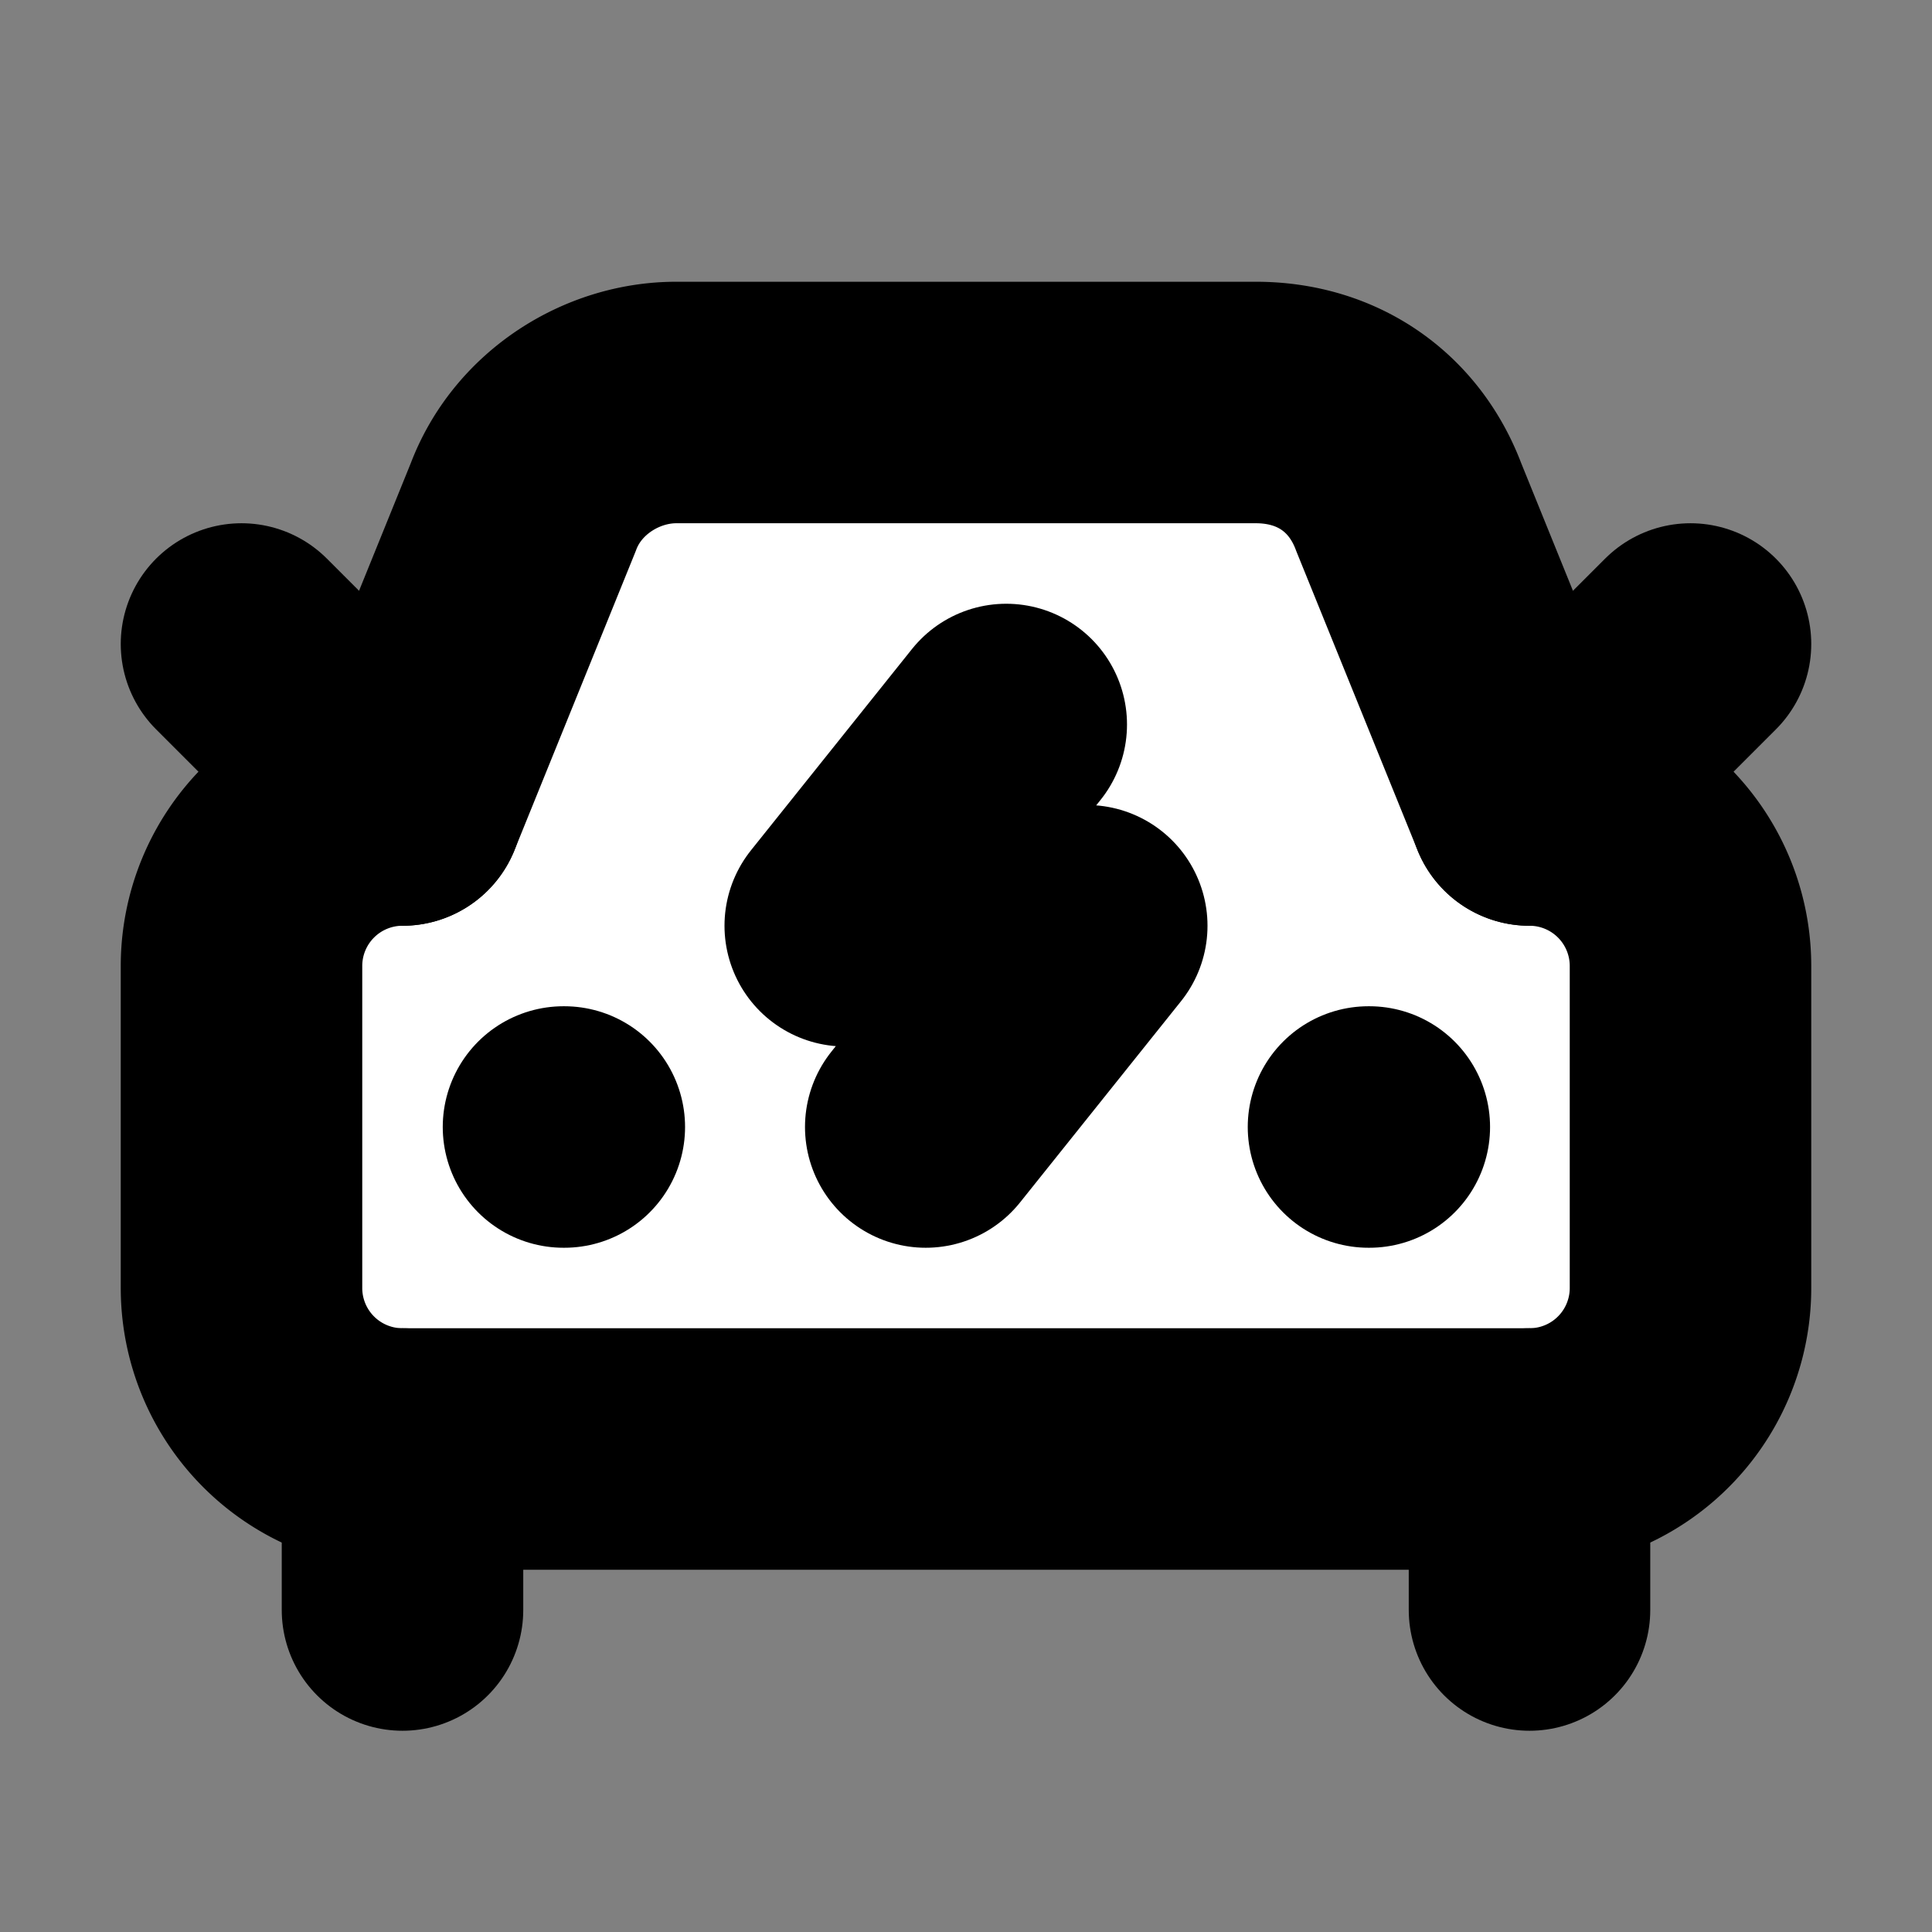
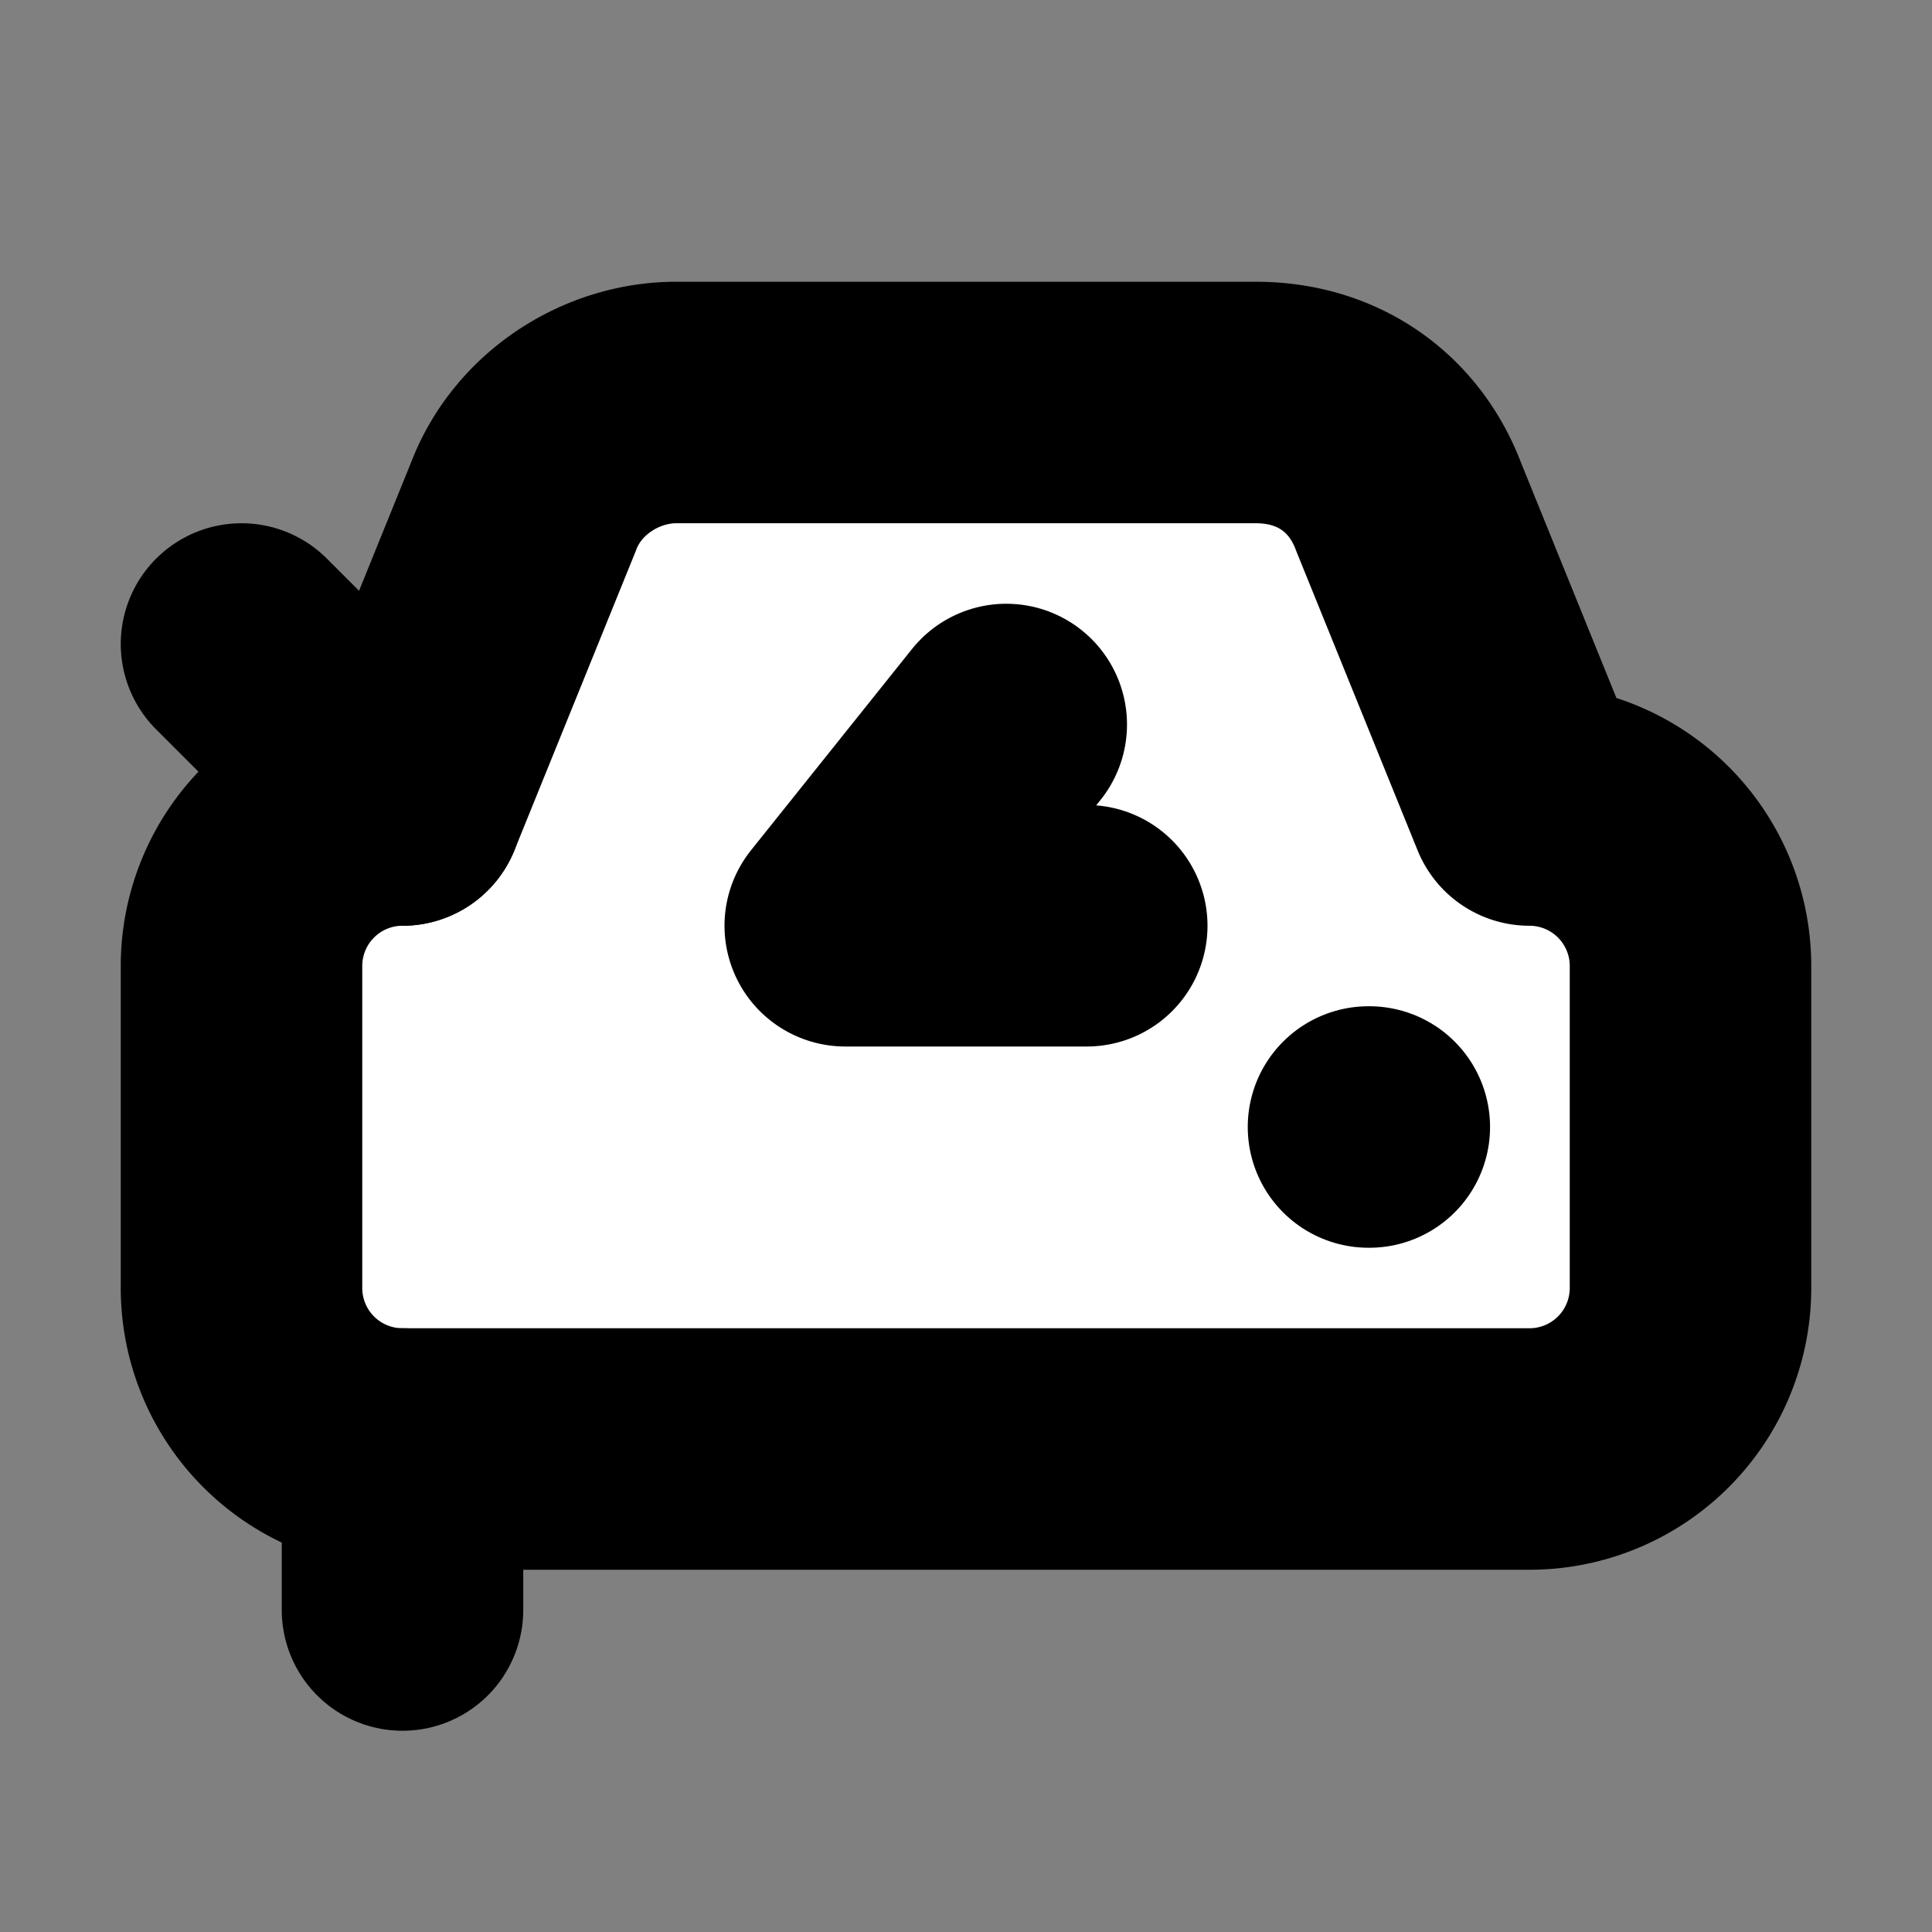
<svg xmlns="http://www.w3.org/2000/svg" width="24" height="24" viewBox="0 0 24 24" fill="#fff" stroke="currentColor" stroke-width="3" stroke-linecap="round" stroke-linejoin="round" class="lucide lucide-icon">
  <rect x="0" y="0" width="24" height="24" fill="#808080" stroke="none" />
  <style>
        @media screen and (prefers-color-scheme: light) {
          svg { fill: transparent !important; }
        }
        @media screen and (prefers-color-scheme: dark) {
          svg { stroke: #fff; fill: transparent !important; }
        }
      </style>
  <path d="M17.5 6.3c-.3-.8-1-1.3-1.9-1.3H8.4c-.8 0-1.6.5-1.9 1.3L5 10a2 2 0 0 0-2 2v4a2 2 0 0 0 2 2h14a2 2 0 0 0 2-2v-4a2 2 0 0 0-2-2Z" />
-   <path d="M7 14h.01" />
  <path d="M17 14h.01" />
-   <path d="m12.5 9-2 2.5h3l-2 2.5" />
+   <path d="m12.5 9-2 2.5h3" />
  <path d="m3 8 2 2" />
-   <path d="m19 10 2-2" />
  <path d="M5 18v2" />
-   <path d="M19 18v2" />
</svg>